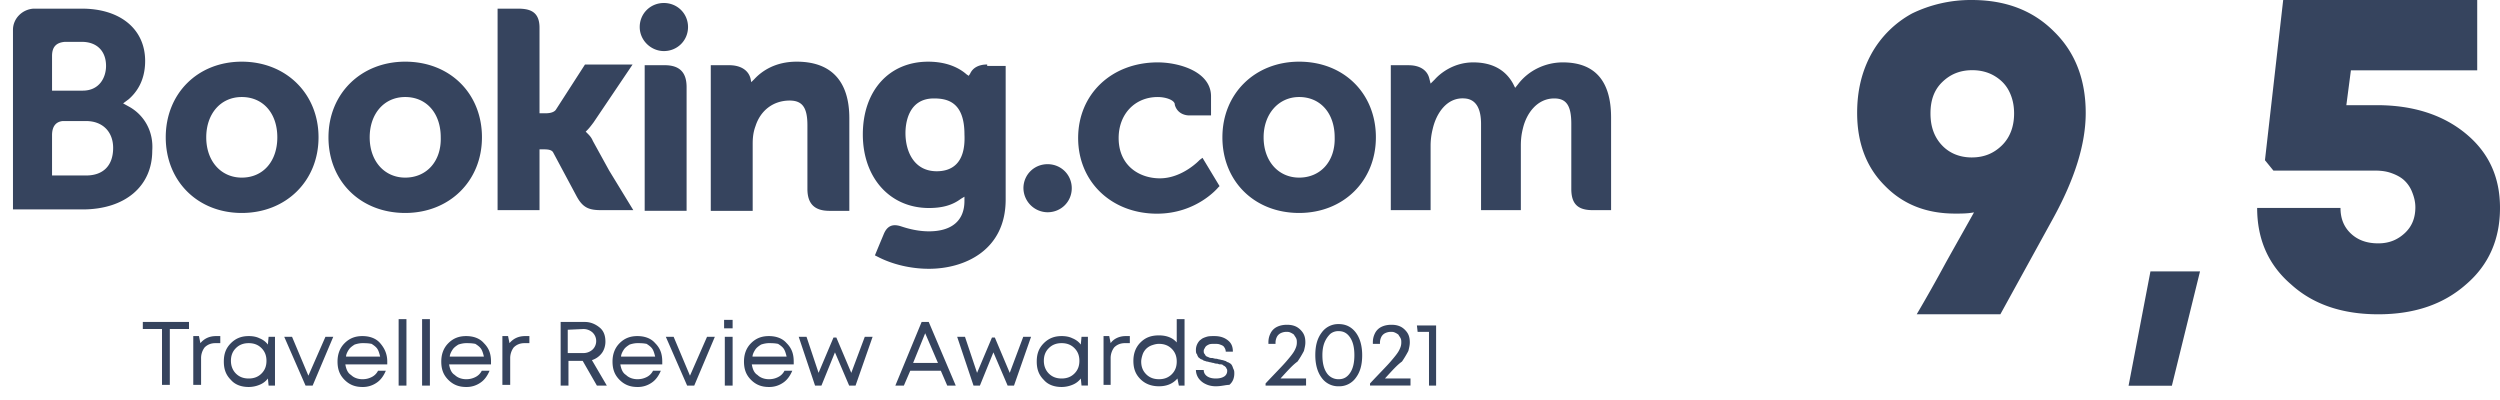
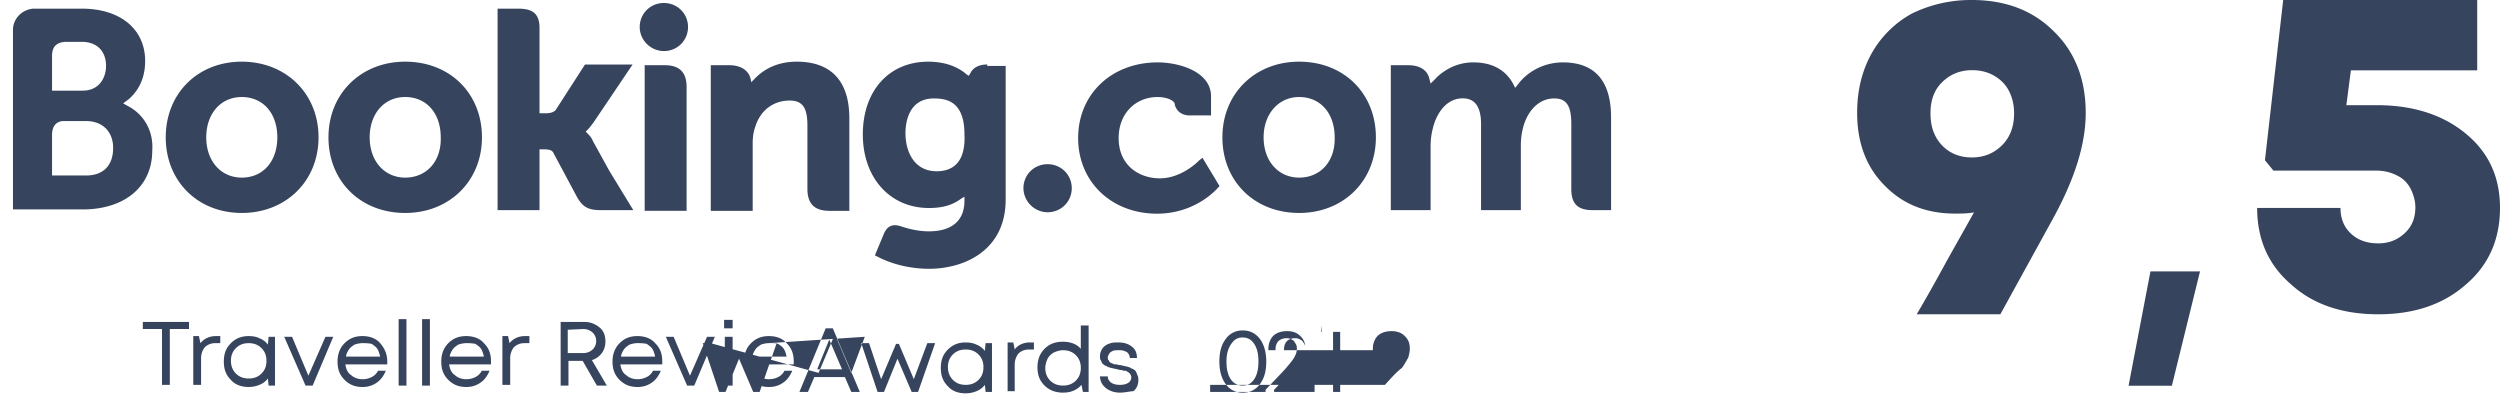
<svg xmlns="http://www.w3.org/2000/svg" width="175" height="28" fill="none">
-   <path d="M44.78 1.892c0-.94.746-1.682 1.69-1.682.946 0 1.692.742 1.692 1.682s-.746 1.683-1.691 1.683c-.896 0-1.691-.742-1.691-1.683Zm26.86 11.284c0-.94.746-1.683 1.691-1.683.945 0 1.692.742 1.692 1.683 0 .94-.747 1.682-1.692 1.682a1.705 1.705 0 0 1-1.69-1.682Zm-54.716-.743c-1.442 0-2.487-1.138-2.487-2.82 0-1.634.995-2.821 2.487-2.821 1.493 0 2.488 1.138 2.488 2.82 0 1.683-.995 2.821-2.488 2.821Zm0-8.116c-3.084 0-5.322 2.227-5.322 5.295 0 3.069 2.238 5.295 5.322 5.295s5.373-2.226 5.373-5.295c0-3.068-2.289-5.295-5.373-5.295ZM41.497 9.86c-.1-.248-.25-.397-.398-.545l-.1-.099.1-.099c.149-.148.298-.346.447-.544l2.736-4.058H40.95l-2.04 3.167c-.1.148-.348.247-.696.247h-.448V1.942c0-1.188-.746-1.337-1.542-1.337h-1.393V14.71h2.935v-4.256h.299c.348 0 .547.05.646.198l1.642 3.068c.447.841.895.99 1.74.99h2.239l-1.691-2.771-1.144-2.079Zm14.275-5.543c-1.492 0-2.437.644-2.984 1.238l-.2.197-.049-.247c-.149-.594-.696-.94-1.492-.94h-1.293v10.194h2.934v-4.701c0-.446.05-.842.2-1.237.348-1.09 1.243-1.782 2.387-1.782.895 0 1.244.495 1.244 1.732v4.454c0 1.039.497 1.534 1.541 1.534h1.393V8.276c0-2.622-1.293-3.959-3.68-3.959Zm-9.252.247h-1.392v10.194h2.934v-8.66c0-1.039-.497-1.534-1.542-1.534Zm-18.155 7.869c-1.442 0-2.487-1.138-2.487-2.82 0-1.634.995-2.821 2.487-2.821s2.487 1.138 2.487 2.82c.05 1.683-.995 2.821-2.487 2.821Zm0-8.116c-3.084 0-5.372 2.227-5.372 5.295 0 3.069 2.238 5.295 5.372 5.295 3.084 0 5.372-2.226 5.372-5.295 0-3.068-2.238-5.295-5.372-5.295Zm62.575 8.116c-1.443 0-2.487-1.138-2.487-2.82 0-1.634 1.044-2.821 2.487-2.821 1.492 0 2.487 1.138 2.487 2.82.05 1.683-.995 2.821-2.487 2.821Zm0-8.116c-3.084 0-5.372 2.227-5.372 5.295 0 3.069 2.238 5.295 5.372 5.295 3.084 0 5.372-2.226 5.372-5.295 0-3.068-2.239-5.295-5.372-5.295Zm-25.368 7.671c-1.592 0-2.19-1.386-2.19-2.673 0-.593.15-2.424 1.99-2.424.946 0 2.14.247 2.14 2.523.099 2.128-.995 2.574-1.94 2.574Zm3.531-7.473c-.547 0-.995.198-1.194.644l-.1.148-.148-.099c-.448-.396-1.294-.89-2.686-.89-2.736 0-4.577 2.028-4.577 5.096 0 3.02 1.89 5.147 4.626 5.147.945 0 1.642-.198 2.239-.643l.248-.149v.297c0 1.386-.895 2.128-2.487 2.128-.796 0-1.492-.198-1.94-.346-.596-.198-.994-.05-1.243.593l-.249.594-.348.841.199.1c1.045.544 2.338.84 3.581.84 2.487 0 5.373-1.286 5.373-4.849V4.614h-1.294m-63.072 7.67H3.643v-2.82c0-.594.25-.94.747-.99h1.64c1.144 0 1.89.742 1.89 1.88 0 1.237-.696 1.93-1.89 1.93Zm-2.388-7.62V3.92c0-.643.299-.94.896-.99h1.194c1.044 0 1.69.644 1.69 1.683 0 .792-.447 1.732-1.64 1.732h-2.14V4.663Zm5.422 2.82-.447-.247.398-.297c.447-.396 1.144-1.188 1.144-2.673 0-2.226-1.741-3.662-4.427-3.662H2.35C1.554.655.908 1.298.908 2.09v12.57h4.874c2.985 0 4.875-1.634 4.875-4.108.1-1.336-.547-2.474-1.592-3.068Zm100.329-3.117c-1.194 0-2.388.545-3.134 1.534l-.199.248-.149-.297c-.547-.99-1.493-1.485-2.786-1.485-1.343 0-2.288.742-2.686 1.188l-.298.297-.1-.396c-.149-.544-.646-.89-1.442-.89h-1.244V14.71h2.786v-4.504c0-.395.049-.791.149-1.187.249-1.089.995-2.227 2.238-2.128.746.05 1.144.643 1.144 1.781v6.038h2.786v-4.504c0-.494.05-.84.149-1.237.249-1.039.995-2.078 2.189-2.078.845 0 1.194.495 1.194 1.781v4.553c0 1.04.447 1.485 1.492 1.485h1.293V8.227c0-2.573-1.144-3.86-3.382-3.86Zm-25.418 6.829s-1.194 1.287-2.785 1.287c-1.443 0-2.886-.89-2.886-2.82 0-1.683 1.144-2.871 2.736-2.871.547 0 1.144.198 1.194.495v.05c.199.692.846.742.995.742h1.542V6.743c0-1.732-2.239-2.376-3.73-2.376-3.234 0-5.572 2.227-5.572 5.295s2.338 5.295 5.522 5.295c2.785 0 4.277-1.83 4.277-1.83l.1-.1-1.194-1.98-.199.15ZM13.23 22.537v.495h-1.343v3.91h-.547v-3.91H9.997v-.495h3.233Zm1.89.989h.3v.495h-.349c-.298 0-.547.1-.746.297a1.25 1.25 0 0 0-.249.792v1.83h-.547v-3.414h.398l.1.495c.248-.297.596-.495 1.094-.495Zm3.682.05h.447v3.414h-.447l-.05-.494a1.36 1.36 0 0 1-.597.445 2.004 2.004 0 0 1-.746.148c-.497 0-.945-.148-1.244-.494-.348-.347-.497-.743-.497-1.287 0-.544.15-.94.497-1.287.349-.346.747-.495 1.244-.495.298 0 .547.05.746.149.249.099.448.247.597.445l.05-.544Zm-2.288 2.573c.248.247.547.346.895.346s.647-.099.895-.346c.249-.247.349-.544.349-.89 0-.347-.1-.644-.349-.891-.248-.248-.547-.347-.895-.347s-.647.1-.895.347c-.25.247-.349.544-.349.89 0 .396.15.693.349.891Zm6.266-2.573h.548l-1.443 3.415h-.497l-1.492-3.415h.547l1.144 2.722 1.194-2.722Zm4.328 1.732v.198h-2.934c.05.297.149.594.398.742.198.198.497.297.795.297.25 0 .448-.05.647-.149a.973.973 0 0 0 .448-.445h.547c-.15.347-.348.643-.647.841a1.686 1.686 0 0 1-.995.297c-.497 0-.895-.148-1.243-.494-.348-.347-.497-.743-.497-1.287 0-.495.149-.94.497-1.287.348-.346.746-.495 1.243-.495.498 0 .945.149 1.244.495.298.347.497.742.497 1.287Zm-1.74-1.287c-.2 0-.398.05-.548.1-.149.098-.298.197-.398.346-.1.148-.199.346-.199.495h2.388c-.05-.198-.1-.396-.199-.545-.1-.148-.249-.247-.398-.346-.249-.05-.448-.05-.647-.05Zm2.536 2.969v-4.65h.547v4.652h-.547Zm1.642 0v-4.65h.547v4.652h-.547Zm4.824-1.682v.198h-2.934c.05.297.149.594.398.742.199.198.497.297.796.297.248 0 .447-.05.646-.149a.973.973 0 0 0 .448-.445h.547c-.15.347-.348.643-.647.841a1.686 1.686 0 0 1-.994.297c-.498 0-.896-.148-1.244-.494-.348-.347-.497-.743-.497-1.287 0-.495.149-.94.497-1.287.348-.346.746-.495 1.244-.495.497 0 .945.149 1.243.495.348.347.498.742.498 1.287Zm-1.74-1.287c-.2 0-.398.05-.547.1-.15.098-.299.197-.398.346-.1.148-.2.346-.2.495h2.388c-.05-.198-.1-.396-.199-.545-.1-.148-.248-.247-.398-.346-.248-.05-.447-.05-.646-.05Zm4.128-.495h.299v.495h-.349c-.298 0-.547.1-.746.297a1.256 1.256 0 0 0-.248.792v1.83h-.547v-3.414h.397l.1.495c.249-.297.597-.495 1.094-.495Zm5.024 3.464-.995-1.731h-.995v1.732h-.547v-4.454h1.691c.398 0 .746.149 1.045.396.298.247.398.594.398.99 0 .297-.1.594-.249.792a1.394 1.394 0 0 1-.696.494l1.044 1.782h-.696Zm-2.04-3.909v1.634h1.095a.948.948 0 0 0 .646-.248.818.818 0 0 0 .25-.594c0-.247-.1-.445-.25-.594a.948.948 0 0 0-.646-.247l-1.095.05Zm6.616 2.227v.198h-2.934c.05.297.149.594.398.742.198.198.497.297.795.297.25 0 .448-.05.647-.149a.973.973 0 0 0 .448-.445h.547c-.15.347-.348.643-.647.841a1.686 1.686 0 0 1-.995.297c-.497 0-.895-.148-1.243-.494-.348-.347-.498-.743-.498-1.287 0-.495.15-.94.498-1.287.348-.346.746-.495 1.243-.495.498 0 .946.149 1.244.495.348.347.497.742.497 1.287Zm-1.74-1.287c-.2 0-.399.05-.548.1-.149.098-.298.197-.398.346-.1.148-.199.346-.199.495h2.388c-.05-.198-.1-.396-.199-.545-.1-.148-.249-.247-.398-.346-.249-.05-.448-.05-.647-.05Zm4.874-.445h.547l-1.442 3.415h-.498l-1.492-3.415h.547l1.144 2.722 1.194-2.722Zm1.194-.593v-.594h.597v.594h-.597Zm.05 4.008v-3.415h.547v3.415h-.547Zm4.824-1.683v.198h-2.934c.05.297.149.594.398.742.199.198.497.297.796.297.248 0 .447-.05.646-.149a.973.973 0 0 0 .448-.445h.547c-.15.347-.348.643-.647.841a1.686 1.686 0 0 1-.994.297c-.498 0-.896-.148-1.244-.494-.348-.347-.497-.743-.497-1.287 0-.495.149-.94.497-1.287.348-.346.746-.495 1.244-.495.497 0 .945.149 1.243.495.348.347.497.742.497 1.287Zm-1.74-1.287c-.2 0-.398.05-.548.1-.149.098-.298.197-.398.346-.099.148-.199.346-.199.495h2.388c-.05-.198-.1-.396-.199-.545-.1-.148-.249-.247-.398-.346-.248-.05-.447-.05-.646-.05Zm6.715-.445h.547l-1.194 3.415h-.448l-.994-2.326-.946 2.326h-.447l-1.144-3.415h.547L57.3 26.1l1.045-2.474h.199L59.59 26.1l.945-2.524Zm5.77 3.414-.448-1.038h-2.14l-.447 1.039h-.597l1.84-4.454h.498l1.89 4.454h-.596Zm-1.543-3.661-.845 2.078h1.74l-.894-2.078Zm6.865.247h.547l-1.194 3.415h-.447l-.995-2.326-.945 2.326h-.448l-1.144-3.415h.547l.846 2.524 1.044-2.474h.2l1.044 2.474.945-2.524Zm4.079 0h.447v3.414h-.447l-.05-.494a1.36 1.36 0 0 1-.597.445 2.004 2.004 0 0 1-.746.148c-.497 0-.945-.148-1.244-.494-.348-.347-.497-.743-.497-1.287 0-.544.15-.94.497-1.287.349-.346.747-.495 1.244-.495.298 0 .547.05.746.149.249.099.448.247.597.445l.05-.544Zm-2.288 2.573c.248.247.547.346.895.346s.647-.099.895-.346c.249-.247.349-.544.349-.89 0-.347-.1-.644-.349-.891-.248-.248-.547-.347-.895-.347s-.647.1-.895.347c-.25.247-.349.544-.349.89 0 .396.15.693.349.891Zm5.372-2.623h.298v.495h-.348c-.298 0-.547.1-.746.297a1.25 1.25 0 0 0-.249.792v1.83h-.497v-3.414h.398l.1.495c.198-.297.596-.495 1.044-.495Zm3.581-1.187h.547v4.652h-.398l-.1-.495c-.347.396-.795.544-1.292.544-.498 0-.945-.148-1.294-.495-.348-.346-.497-.742-.497-1.287 0-.494.15-.94.497-1.286.349-.347.746-.495 1.294-.495.497 0 .945.148 1.243.495v-1.633Zm-2.139 3.86c.249.247.547.346.896.346.348 0 .646-.099.895-.346.249-.248.348-.545.348-.891s-.1-.643-.348-.89c-.249-.248-.547-.347-.895-.347-.2 0-.349.05-.498.099-.149.05-.298.148-.398.247-.1.1-.199.248-.248.396-.05.149-.1.347-.1.495 0 .346.1.643.348.89Zm4.875.841c-.249 0-.498-.05-.697-.149a1.261 1.261 0 0 1-.497-.395 1.057 1.057 0 0 1-.199-.594h.547c0 .198.1.346.249.445.15.099.348.148.597.148s.448-.049.597-.148a.45.45 0 0 0 .199-.396c0-.05 0-.099-.05-.148 0-.05-.05-.1-.1-.149-.05-.05-.099-.05-.149-.099-.05-.05-.1-.05-.199-.05-.1 0-.149-.049-.199-.049-.05 0-.149 0-.248-.05-.1 0-.2-.049-.25-.049-.049 0-.148-.05-.248-.05-.1-.049-.199-.049-.248-.098-.05-.05-.15-.05-.2-.1-.05-.049-.149-.098-.149-.148-.05-.049-.05-.148-.1-.197-.049-.05-.049-.198-.049-.297a.93.93 0 0 1 .1-.396c.05-.1.149-.248.248-.297.1-.1.249-.149.398-.198.15-.05.348-.05.547-.05.398 0 .697.1.945.297.25.198.349.446.349.792h-.498a.53.53 0 0 0-.1-.297c-.049-.099-.148-.148-.298-.198-.1-.05-.248-.05-.398-.05-.149 0-.298 0-.398.05-.099.05-.198.1-.248.198-.05.1-.1.149-.1.248 0 .05 0 .148.05.198.05.049.05.099.1.148.05.05.099.05.198.099.1.05.15.05.25.05.049 0 .148.049.248.049s.199.05.249.05c.05 0 .149.049.248.049.1.05.2.05.249.099.05.05.15.05.199.099.1.05.15.099.199.198.05.099.05.148.1.247.05.1.05.198.05.297 0 .297-.1.594-.349.792-.249 0-.547.099-.945.099Zm4.526-.545h1.791v.495H88.59v-.148c.647-.693 1.144-1.188 1.442-1.534.299-.347.498-.594.597-.792.1-.198.15-.346.15-.544 0-.1 0-.198-.05-.297-.05-.1-.1-.149-.15-.248a1.063 1.063 0 0 0-.248-.148c-.1-.05-.2-.05-.299-.05a.94.94 0 0 0-.398.1.599.599 0 0 0-.248.247.93.93 0 0 0-.1.395v.1h-.497v-.1c0-.247.05-.445.15-.643a.974.974 0 0 1 .447-.445c.199-.1.447-.149.696-.149.398 0 .697.1.945.347.249.247.348.495.348.89 0 .198-.05.396-.1.594a7.138 7.138 0 0 1-.447.743c-.348.247-.696.643-1.194 1.187Zm4.079.545a1.42 1.42 0 0 1-1.194-.593c-.298-.396-.447-.94-.447-1.584 0-.693.149-1.188.447-1.584a1.42 1.42 0 0 1 1.194-.593c.497 0 .895.198 1.194.593.298.396.447.94.447 1.584 0 .693-.149 1.188-.447 1.584a1.42 1.42 0 0 1-1.194.593Zm0-.495c.348 0 .597-.148.796-.445.199-.297.298-.693.298-1.237 0-.544-.1-.94-.298-1.237-.2-.297-.448-.446-.796-.446a.871.871 0 0 0-.597.198c-.15.149-.298.347-.398.594-.1.248-.149.544-.149.89 0 .545.1.941.298 1.238a.979.979 0 0 0 .846.445Zm3.233-.05h1.79v.495h-2.834v-.148c.646-.693 1.144-1.188 1.442-1.534.299-.347.498-.594.597-.792.1-.198.15-.346.15-.544 0-.1 0-.198-.05-.297-.05-.1-.1-.149-.15-.248a1.063 1.063 0 0 0-.248-.148c-.1-.05-.2-.05-.299-.05a.94.94 0 0 0-.398.1.598.598 0 0 0-.248.247.93.93 0 0 0-.1.395v.1H96.1v-.1c0-.247.05-.445.149-.643a.974.974 0 0 1 .448-.445c.198-.1.447-.149.696-.149.398 0 .696.1.945.347.249.247.348.495.348.89 0 .198-.05.396-.1.594a7.138 7.138 0 0 1-.447.743c-.348.247-.696.643-1.194 1.187Zm2.239-3.711h1.343v4.207h-.498V23.23h-.795l-.05-.446ZM138.02 0c2.366 0 4.291.726 5.774 2.221C145.278 3.674 146 5.596 146 7.903c0 2.179-.762 4.614-2.286 7.39L140.025 22h-5.855a114.92 114.92 0 0 0 2.046-3.631c.882-1.58 1.563-2.777 1.964-3.503-.441.085-.882.085-1.323.085-2.005 0-3.649-.64-4.932-1.965-1.283-1.281-1.925-2.99-1.925-5.083 0-1.538.321-2.905 1.003-4.144A7.186 7.186 0 0 1 133.85.94a9.426 9.426 0 0 1 4.17-.94Zm0 11.021c.882 0 1.564-.299 2.125-.854.562-.555.842-1.324.842-2.221 0-.598-.12-1.111-.36-1.58-.241-.47-.602-.813-1.043-1.069-.441-.256-.962-.384-1.524-.384-.882 0-1.564.299-2.125.854-.562.555-.802 1.282-.802 2.179 0 .94.281 1.666.802 2.221.521.555 1.243.854 2.085.854Zm28.366-3.659c2.552 0 4.649.685 6.244 2.012 1.595 1.326 2.37 3.038 2.37 5.178 0 2.183-.775 3.981-2.37 5.35-1.595 1.413-3.646 2.098-6.153 2.098-2.506 0-4.557-.685-6.107-2.097-1.595-1.37-2.37-3.168-2.37-5.35h5.834c0 .727.228 1.326.729 1.797.501.471 1.139.685 1.914.685.775 0 1.368-.257 1.869-.728.501-.47.729-1.07.729-1.797 0-.386-.091-.728-.228-1.07a2.2 2.2 0 0 0-.547-.813c-.228-.215-.547-.386-.911-.514-.365-.129-.729-.171-1.14-.171h-7.11l-.592-.728L159.823 0h13.582v4.922h-8.842l-.319 2.44h2.142ZM154 19h-3.469L149 27h3.031L154 19Z" fill="#36445E" />
+   <path d="M44.78 1.892c0-.94.746-1.682 1.69-1.682.946 0 1.692.742 1.692 1.682s-.746 1.683-1.691 1.683c-.896 0-1.691-.742-1.691-1.683Zm26.86 11.284c0-.94.746-1.683 1.691-1.683.945 0 1.692.742 1.692 1.683 0 .94-.747 1.682-1.692 1.682a1.705 1.705 0 0 1-1.69-1.682Zm-54.716-.743c-1.442 0-2.487-1.138-2.487-2.82 0-1.634.995-2.821 2.487-2.821 1.493 0 2.488 1.138 2.488 2.82 0 1.683-.995 2.821-2.488 2.821Zm0-8.116c-3.084 0-5.322 2.227-5.322 5.295 0 3.069 2.238 5.295 5.322 5.295s5.373-2.226 5.373-5.295c0-3.068-2.289-5.295-5.373-5.295ZM41.497 9.86c-.1-.248-.25-.397-.398-.545l-.1-.099.1-.099c.149-.148.298-.346.447-.544l2.736-4.058H40.95l-2.04 3.167c-.1.148-.348.247-.696.247h-.448V1.942c0-1.188-.746-1.337-1.542-1.337h-1.393V14.71h2.935v-4.256h.299c.348 0 .547.05.646.198l1.642 3.068c.447.841.895.99 1.74.99h2.239l-1.691-2.771-1.144-2.079Zm14.275-5.543c-1.492 0-2.437.644-2.984 1.238l-.2.197-.049-.247c-.149-.594-.696-.94-1.492-.94h-1.293v10.194h2.934v-4.701c0-.446.05-.842.2-1.237.348-1.09 1.243-1.782 2.387-1.782.895 0 1.244.495 1.244 1.732v4.454c0 1.039.497 1.534 1.541 1.534h1.393V8.276c0-2.622-1.293-3.959-3.68-3.959Zm-9.252.247h-1.392v10.194h2.934v-8.66c0-1.039-.497-1.534-1.542-1.534Zm-18.155 7.869c-1.442 0-2.487-1.138-2.487-2.82 0-1.634.995-2.821 2.487-2.821s2.487 1.138 2.487 2.82c.05 1.683-.995 2.821-2.487 2.821Zm0-8.116c-3.084 0-5.372 2.227-5.372 5.295 0 3.069 2.238 5.295 5.372 5.295 3.084 0 5.372-2.226 5.372-5.295 0-3.068-2.238-5.295-5.372-5.295Zm62.575 8.116c-1.443 0-2.487-1.138-2.487-2.82 0-1.634 1.044-2.821 2.487-2.821 1.492 0 2.487 1.138 2.487 2.82.05 1.683-.995 2.821-2.487 2.821Zm0-8.116c-3.084 0-5.372 2.227-5.372 5.295 0 3.069 2.238 5.295 5.372 5.295 3.084 0 5.372-2.226 5.372-5.295 0-3.068-2.239-5.295-5.372-5.295Zm-25.368 7.671c-1.592 0-2.19-1.386-2.19-2.673 0-.593.15-2.424 1.99-2.424.946 0 2.14.247 2.14 2.523.099 2.128-.995 2.574-1.94 2.574Zm3.531-7.473c-.547 0-.995.198-1.194.644l-.1.148-.148-.099c-.448-.396-1.294-.89-2.686-.89-2.736 0-4.577 2.028-4.577 5.096 0 3.02 1.89 5.147 4.626 5.147.945 0 1.642-.198 2.239-.643l.248-.149v.297c0 1.386-.895 2.128-2.487 2.128-.796 0-1.492-.198-1.94-.346-.596-.198-.994-.05-1.243.593l-.249.594-.348.841.199.1c1.045.544 2.338.84 3.581.84 2.487 0 5.373-1.286 5.373-4.849V4.614h-1.294m-63.072 7.67H3.643v-2.82c0-.594.25-.94.747-.99h1.64c1.144 0 1.89.742 1.89 1.88 0 1.237-.696 1.93-1.89 1.93Zm-2.388-7.62V3.92c0-.643.299-.94.896-.99h1.194c1.044 0 1.69.644 1.69 1.683 0 .792-.447 1.732-1.64 1.732h-2.14V4.663Zm5.422 2.82-.447-.247.398-.297c.447-.396 1.144-1.188 1.144-2.673 0-2.226-1.741-3.662-4.427-3.662H2.35C1.554.655.908 1.298.908 2.09v12.57h4.874c2.985 0 4.875-1.634 4.875-4.108.1-1.336-.547-2.474-1.592-3.068Zm100.329-3.117c-1.194 0-2.388.545-3.134 1.534l-.199.248-.149-.297c-.547-.99-1.493-1.485-2.786-1.485-1.343 0-2.288.742-2.686 1.188l-.298.297-.1-.396c-.149-.544-.646-.89-1.442-.89h-1.244V14.71h2.786v-4.504c0-.395.049-.791.149-1.187.249-1.089.995-2.227 2.238-2.128.746.05 1.144.643 1.144 1.781v6.038h2.786v-4.504c0-.494.05-.84.149-1.237.249-1.039.995-2.078 2.189-2.078.845 0 1.194.495 1.194 1.781v4.553c0 1.04.447 1.485 1.492 1.485h1.293V8.227c0-2.573-1.144-3.86-3.382-3.86Zm-25.418 6.829s-1.194 1.287-2.785 1.287c-1.443 0-2.886-.89-2.886-2.82 0-1.683 1.144-2.871 2.736-2.871.547 0 1.144.198 1.194.495v.05c.199.692.846.742.995.742h1.542V6.743c0-1.732-2.239-2.376-3.73-2.376-3.234 0-5.572 2.227-5.572 5.295s2.338 5.295 5.522 5.295c2.785 0 4.277-1.83 4.277-1.83l.1-.1-1.194-1.98-.199.15ZM13.23 22.537v.495h-1.343v3.91h-.547v-3.91H9.997v-.495h3.233Zm1.89.989h.3v.495h-.349c-.298 0-.547.1-.746.297a1.25 1.25 0 0 0-.249.792v1.83h-.547v-3.414h.398l.1.495c.248-.297.596-.495 1.094-.495Zm3.682.05h.447v3.414h-.447l-.05-.494a1.36 1.36 0 0 1-.597.445 2.004 2.004 0 0 1-.746.148c-.497 0-.945-.148-1.244-.494-.348-.347-.497-.743-.497-1.287 0-.544.15-.94.497-1.287.349-.346.747-.495 1.244-.495.298 0 .547.05.746.149.249.099.448.247.597.445l.05-.544Zm-2.288 2.573c.248.247.547.346.895.346s.647-.099.895-.346c.249-.247.349-.544.349-.89 0-.347-.1-.644-.349-.891-.248-.248-.547-.347-.895-.347s-.647.1-.895.347c-.25.247-.349.544-.349.89 0 .396.15.693.349.891Zm6.266-2.573h.548l-1.443 3.415h-.497l-1.492-3.415h.547l1.144 2.722 1.194-2.722Zm4.328 1.732v.198h-2.934c.05.297.149.594.398.742.198.198.497.297.795.297.25 0 .448-.05.647-.149a.973.973 0 0 0 .448-.445h.547c-.15.347-.348.643-.647.841a1.686 1.686 0 0 1-.995.297c-.497 0-.895-.148-1.243-.494-.348-.347-.497-.743-.497-1.287 0-.495.149-.94.497-1.287.348-.346.746-.495 1.243-.495.498 0 .945.149 1.244.495.298.347.497.742.497 1.287Zm-1.74-1.287c-.2 0-.398.05-.548.1-.149.098-.298.197-.398.346-.1.148-.199.346-.199.495h2.388c-.05-.198-.1-.396-.199-.545-.1-.148-.249-.247-.398-.346-.249-.05-.448-.05-.647-.05Zm2.536 2.969v-4.65h.547v4.652h-.547Zm1.642 0v-4.65h.547v4.652h-.547Zm4.824-1.682v.198h-2.934c.05.297.149.594.398.742.199.198.497.297.796.297.248 0 .447-.05.646-.149a.973.973 0 0 0 .448-.445h.547c-.15.347-.348.643-.647.841a1.686 1.686 0 0 1-.994.297c-.498 0-.896-.148-1.244-.494-.348-.347-.497-.743-.497-1.287 0-.495.149-.94.497-1.287.348-.346.746-.495 1.244-.495.497 0 .945.149 1.243.495.348.347.498.742.498 1.287Zm-1.74-1.287c-.2 0-.398.05-.547.1-.15.098-.299.197-.398.346-.1.148-.2.346-.2.495h2.388c-.05-.198-.1-.396-.199-.545-.1-.148-.248-.247-.398-.346-.248-.05-.447-.05-.646-.05Zm4.128-.495h.299v.495h-.349c-.298 0-.547.1-.746.297a1.256 1.256 0 0 0-.248.792v1.83h-.547v-3.414h.397l.1.495c.249-.297.597-.495 1.094-.495Zm5.024 3.464-.995-1.731h-.995v1.732h-.547v-4.454h1.691c.398 0 .746.149 1.045.396.298.247.398.594.398.99 0 .297-.1.594-.249.792a1.394 1.394 0 0 1-.696.494l1.044 1.782h-.696Zm-2.04-3.909v1.634h1.095a.948.948 0 0 0 .646-.248.818.818 0 0 0 .25-.594c0-.247-.1-.445-.25-.594a.948.948 0 0 0-.646-.247l-1.095.05Zm6.616 2.227v.198h-2.934c.05.297.149.594.398.742.198.198.497.297.795.297.25 0 .448-.05.647-.149a.973.973 0 0 0 .448-.445h.547c-.15.347-.348.643-.647.841a1.686 1.686 0 0 1-.995.297c-.497 0-.895-.148-1.243-.494-.348-.347-.498-.743-.498-1.287 0-.495.15-.94.498-1.287.348-.346.746-.495 1.243-.495.498 0 .946.149 1.244.495.348.347.497.742.497 1.287Zm-1.74-1.287c-.2 0-.399.05-.548.1-.149.098-.298.197-.398.346-.1.148-.199.346-.199.495h2.388c-.05-.198-.1-.396-.199-.545-.1-.148-.249-.247-.398-.346-.249-.05-.448-.05-.647-.05Zm4.874-.445h.547l-1.442 3.415h-.498l-1.492-3.415h.547l1.144 2.722 1.194-2.722Zm1.194-.593v-.594h.597v.594h-.597Zm.05 4.008v-3.415h.547v3.415h-.547Zm4.824-1.683v.198h-2.934c.05.297.149.594.398.742.199.198.497.297.796.297.248 0 .447-.05.646-.149a.973.973 0 0 0 .448-.445h.547c-.15.347-.348.643-.647.841a1.686 1.686 0 0 1-.994.297c-.498 0-.896-.148-1.244-.494-.348-.347-.497-.743-.497-1.287 0-.495.149-.94.497-1.287.348-.346.746-.495 1.244-.495.497 0 .945.149 1.243.495.348.347.497.742.497 1.287Zm-1.74-1.287c-.2 0-.398.05-.548.1-.149.098-.298.197-.398.346-.099.148-.199.346-.199.495h2.388c-.05-.198-.1-.396-.199-.545-.1-.148-.249-.247-.398-.346-.248-.05-.447-.05-.646-.05Zh.547l-1.194 3.415h-.448l-.994-2.326-.946 2.326h-.447l-1.144-3.415h.547L57.3 26.1l1.045-2.474h.199L59.59 26.1l.945-2.524Zm5.77 3.414-.448-1.038h-2.14l-.447 1.039h-.597l1.84-4.454h.498l1.89 4.454h-.596Zm-1.543-3.661-.845 2.078h1.74l-.894-2.078Zm6.865.247h.547l-1.194 3.415h-.447l-.995-2.326-.945 2.326h-.448l-1.144-3.415h.547l.846 2.524 1.044-2.474h.2l1.044 2.474.945-2.524Zm4.079 0h.447v3.414h-.447l-.05-.494a1.36 1.36 0 0 1-.597.445 2.004 2.004 0 0 1-.746.148c-.497 0-.945-.148-1.244-.494-.348-.347-.497-.743-.497-1.287 0-.544.15-.94.497-1.287.349-.346.747-.495 1.244-.495.298 0 .547.05.746.149.249.099.448.247.597.445l.05-.544Zm-2.288 2.573c.248.247.547.346.895.346s.647-.099.895-.346c.249-.247.349-.544.349-.89 0-.347-.1-.644-.349-.891-.248-.248-.547-.347-.895-.347s-.647.1-.895.347c-.25.247-.349.544-.349.89 0 .396.15.693.349.891Zm5.372-2.623h.298v.495h-.348c-.298 0-.547.1-.746.297a1.25 1.25 0 0 0-.249.792v1.83h-.497v-3.414h.398l.1.495c.198-.297.596-.495 1.044-.495Zm3.581-1.187h.547v4.652h-.398l-.1-.495c-.347.396-.795.544-1.292.544-.498 0-.945-.148-1.294-.495-.348-.346-.497-.742-.497-1.287 0-.494.15-.94.497-1.286.349-.347.746-.495 1.294-.495.497 0 .945.148 1.243.495v-1.633Zm-2.139 3.86c.249.247.547.346.896.346.348 0 .646-.099.895-.346.249-.248.348-.545.348-.891s-.1-.643-.348-.89c-.249-.248-.547-.347-.895-.347-.2 0-.349.05-.498.099-.149.05-.298.148-.398.247-.1.1-.199.248-.248.396-.05.149-.1.347-.1.495 0 .346.1.643.348.89Zm4.875.841c-.249 0-.498-.05-.697-.149a1.261 1.261 0 0 1-.497-.395 1.057 1.057 0 0 1-.199-.594h.547c0 .198.1.346.249.445.15.099.348.148.597.148s.448-.049.597-.148a.45.45 0 0 0 .199-.396c0-.05 0-.099-.05-.148 0-.05-.05-.1-.1-.149-.05-.05-.099-.05-.149-.099-.05-.05-.1-.05-.199-.05-.1 0-.149-.049-.199-.049-.05 0-.149 0-.248-.05-.1 0-.2-.049-.25-.049-.049 0-.148-.05-.248-.05-.1-.049-.199-.049-.248-.098-.05-.05-.15-.05-.2-.1-.05-.049-.149-.098-.149-.148-.05-.049-.05-.148-.1-.197-.049-.05-.049-.198-.049-.297a.93.93 0 0 1 .1-.396c.05-.1.149-.248.248-.297.1-.1.249-.149.398-.198.15-.05.348-.05.547-.05.398 0 .697.1.945.297.25.198.349.446.349.792h-.498a.53.53 0 0 0-.1-.297c-.049-.099-.148-.148-.298-.198-.1-.05-.248-.05-.398-.05-.149 0-.298 0-.398.05-.099.05-.198.1-.248.198-.05.1-.1.149-.1.248 0 .05 0 .148.05.198.05.049.05.099.1.148.05.05.099.05.198.099.1.05.15.05.25.05.049 0 .148.049.248.049s.199.05.249.05c.05 0 .149.049.248.049.1.05.2.05.249.099.05.05.15.05.199.099.1.05.15.099.199.198.05.099.05.148.1.247.05.1.05.198.05.297 0 .297-.1.594-.349.792-.249 0-.547.099-.945.099Zm4.526-.545h1.791v.495H88.59v-.148c.647-.693 1.144-1.188 1.442-1.534.299-.347.498-.594.597-.792.1-.198.15-.346.15-.544 0-.1 0-.198-.05-.297-.05-.1-.1-.149-.15-.248a1.063 1.063 0 0 0-.248-.148c-.1-.05-.2-.05-.299-.05a.94.94 0 0 0-.398.1.599.599 0 0 0-.248.247.93.93 0 0 0-.1.395v.1h-.497v-.1c0-.247.05-.445.15-.643a.974.974 0 0 1 .447-.445c.199-.1.447-.149.696-.149.398 0 .697.1.945.347.249.247.348.495.348.89 0 .198-.05.396-.1.594a7.138 7.138 0 0 1-.447.743c-.348.247-.696.643-1.194 1.187Zm4.079.545a1.42 1.42 0 0 1-1.194-.593c-.298-.396-.447-.94-.447-1.584 0-.693.149-1.188.447-1.584a1.42 1.42 0 0 1 1.194-.593c.497 0 .895.198 1.194.593.298.396.447.94.447 1.584 0 .693-.149 1.188-.447 1.584a1.42 1.42 0 0 1-1.194.593Zm0-.495c.348 0 .597-.148.796-.445.199-.297.298-.693.298-1.237 0-.544-.1-.94-.298-1.237-.2-.297-.448-.446-.796-.446a.871.871 0 0 0-.597.198c-.15.149-.298.347-.398.594-.1.248-.149.544-.149.89 0 .545.1.941.298 1.238a.979.979 0 0 0 .846.445Zm3.233-.05h1.79v.495h-2.834v-.148c.646-.693 1.144-1.188 1.442-1.534.299-.347.498-.594.597-.792.1-.198.15-.346.15-.544 0-.1 0-.198-.05-.297-.05-.1-.1-.149-.15-.248a1.063 1.063 0 0 0-.248-.148c-.1-.05-.2-.05-.299-.05a.94.94 0 0 0-.398.1.598.598 0 0 0-.248.247.93.93 0 0 0-.1.395v.1H96.1v-.1c0-.247.05-.445.149-.643a.974.974 0 0 1 .448-.445c.198-.1.447-.149.696-.149.398 0 .696.1.945.347.249.247.348.495.348.89 0 .198-.05.396-.1.594a7.138 7.138 0 0 1-.447.743c-.348.247-.696.643-1.194 1.187Zm2.239-3.711h1.343v4.207h-.498V23.23h-.795l-.05-.446ZM138.02 0c2.366 0 4.291.726 5.774 2.221C145.278 3.674 146 5.596 146 7.903c0 2.179-.762 4.614-2.286 7.39L140.025 22h-5.855a114.92 114.92 0 0 0 2.046-3.631c.882-1.58 1.563-2.777 1.964-3.503-.441.085-.882.085-1.323.085-2.005 0-3.649-.64-4.932-1.965-1.283-1.281-1.925-2.99-1.925-5.083 0-1.538.321-2.905 1.003-4.144A7.186 7.186 0 0 1 133.85.94a9.426 9.426 0 0 1 4.17-.94Zm0 11.021c.882 0 1.564-.299 2.125-.854.562-.555.842-1.324.842-2.221 0-.598-.12-1.111-.36-1.58-.241-.47-.602-.813-1.043-1.069-.441-.256-.962-.384-1.524-.384-.882 0-1.564.299-2.125.854-.562.555-.802 1.282-.802 2.179 0 .94.281 1.666.802 2.221.521.555 1.243.854 2.085.854Zm28.366-3.659c2.552 0 4.649.685 6.244 2.012 1.595 1.326 2.37 3.038 2.37 5.178 0 2.183-.775 3.981-2.37 5.35-1.595 1.413-3.646 2.098-6.153 2.098-2.506 0-4.557-.685-6.107-2.097-1.595-1.37-2.37-3.168-2.37-5.35h5.834c0 .727.228 1.326.729 1.797.501.471 1.139.685 1.914.685.775 0 1.368-.257 1.869-.728.501-.47.729-1.07.729-1.797 0-.386-.091-.728-.228-1.07a2.2 2.2 0 0 0-.547-.813c-.228-.215-.547-.386-.911-.514-.365-.129-.729-.171-1.14-.171h-7.11l-.592-.728L159.823 0h13.582v4.922h-8.842l-.319 2.44h2.142ZM154 19h-3.469L149 27h3.031L154 19Z" fill="#36445E" />
</svg>